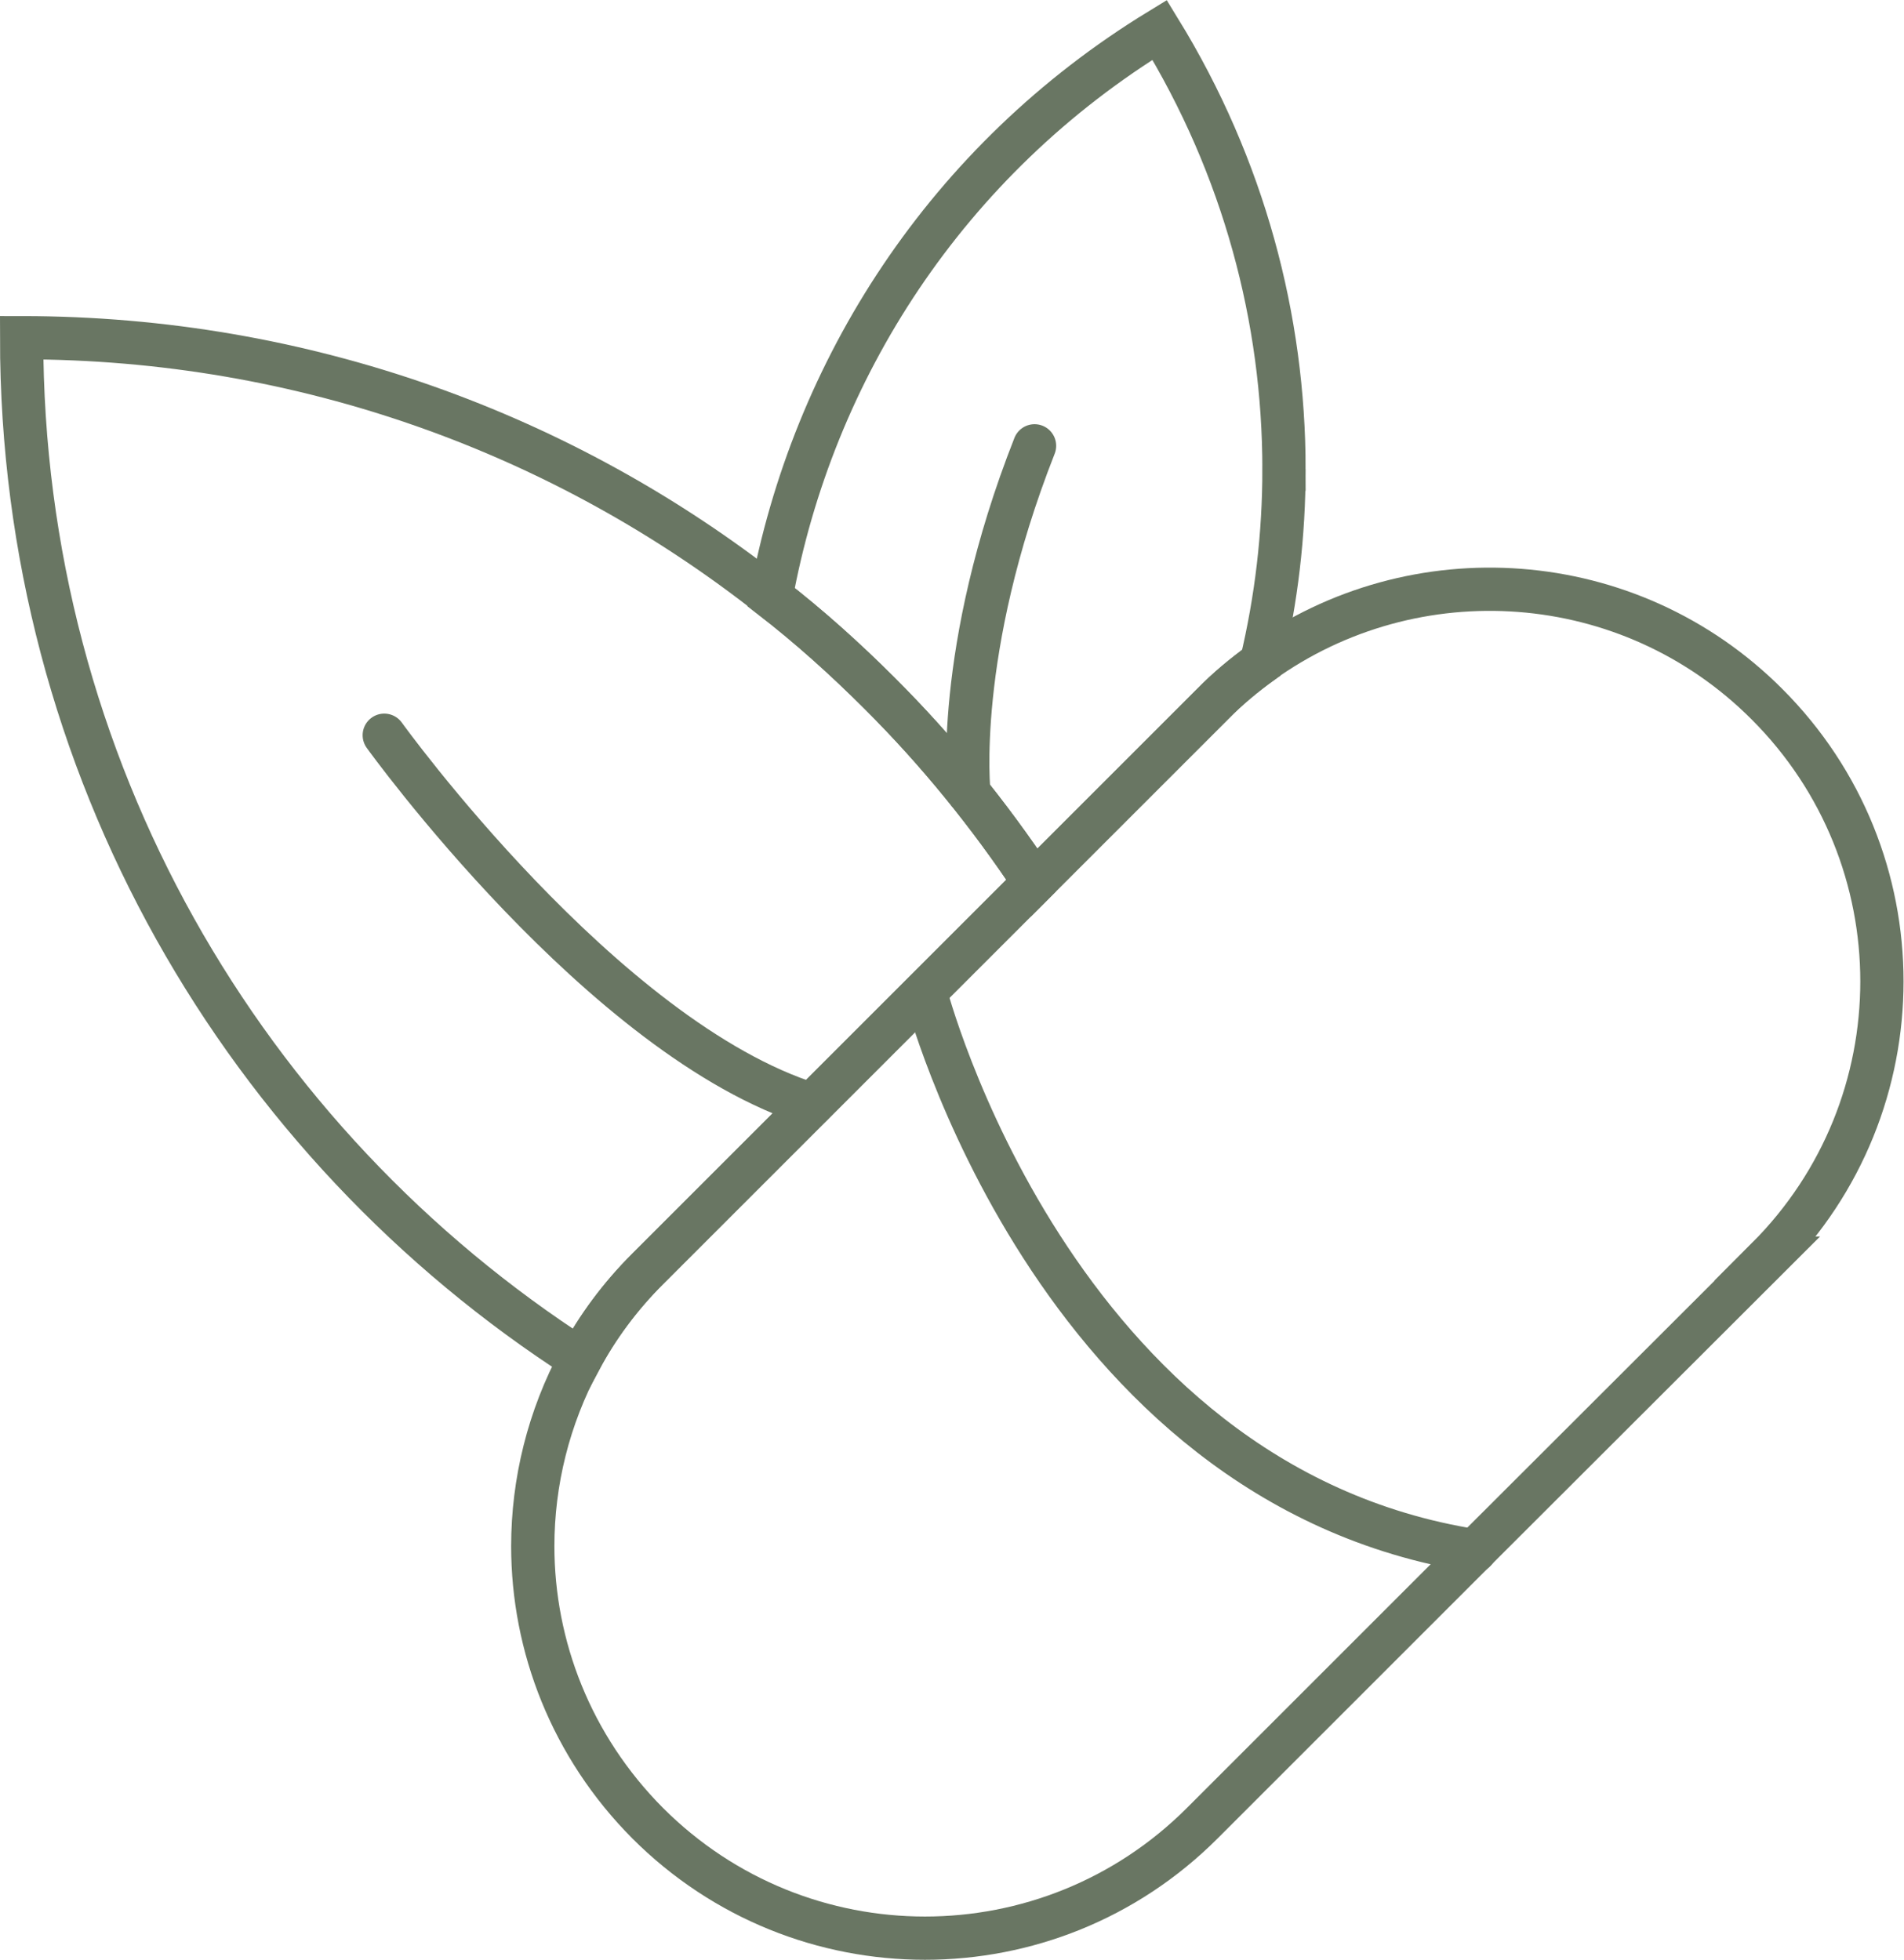
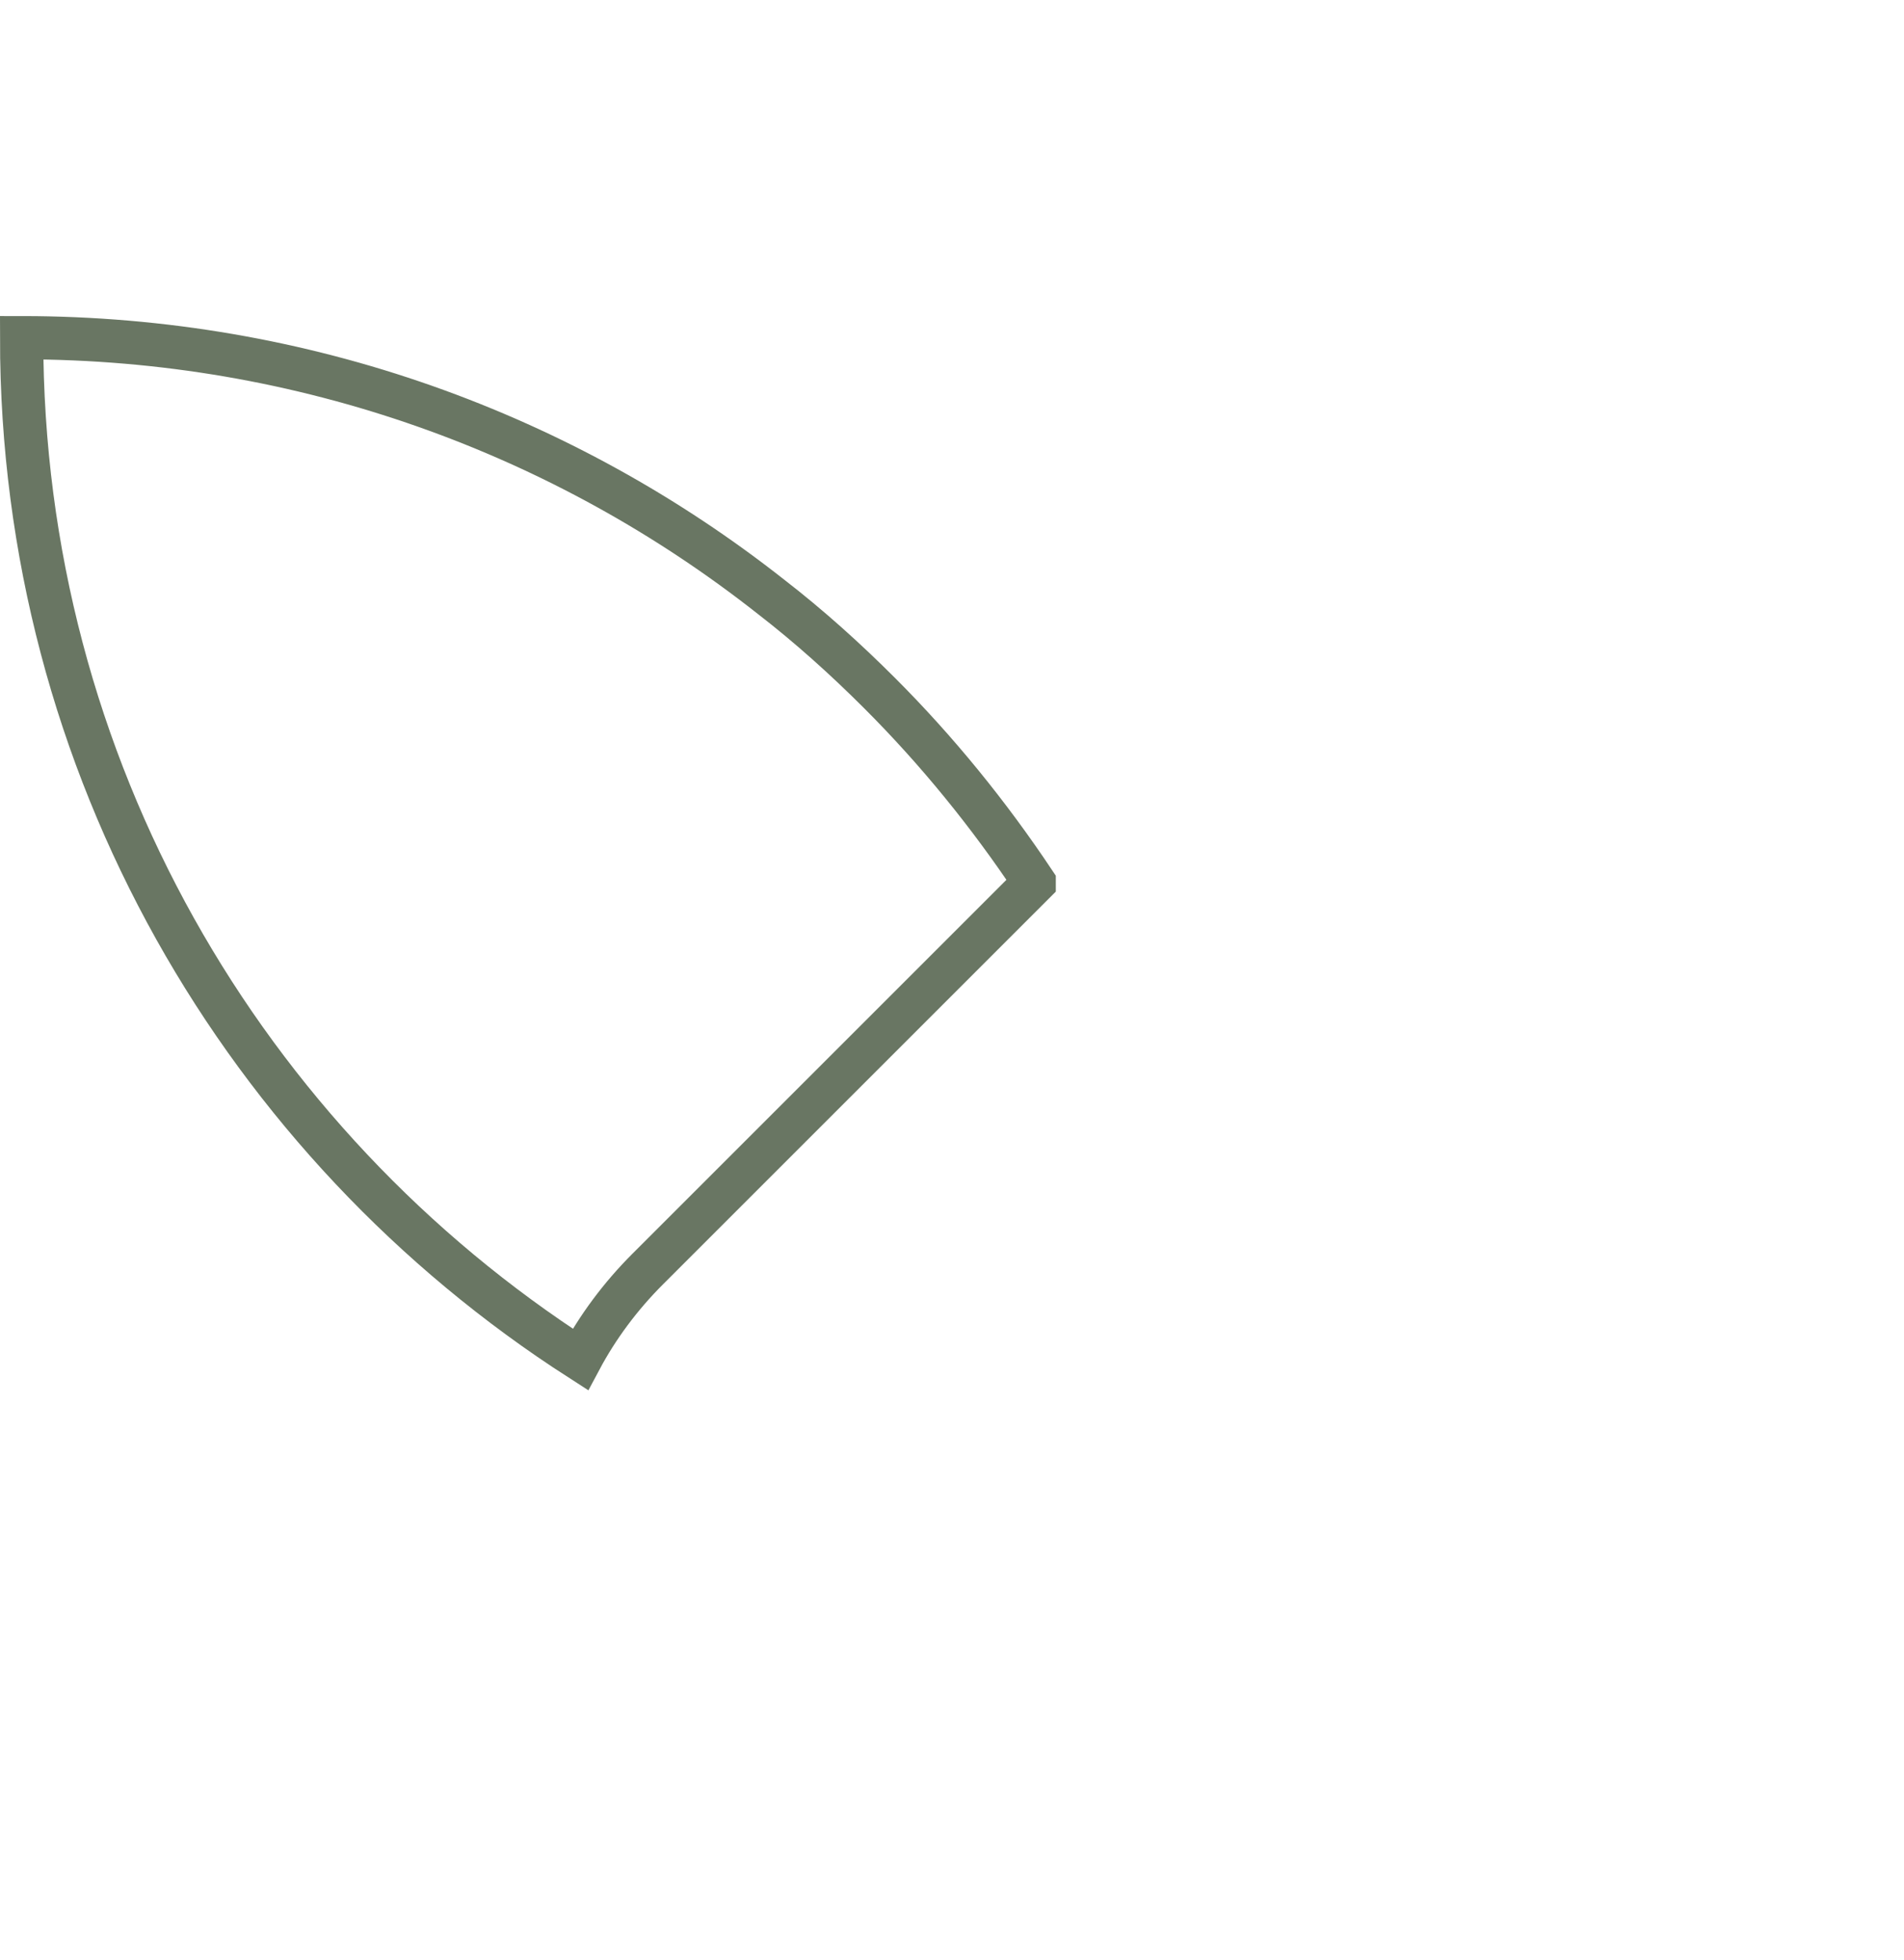
<svg xmlns="http://www.w3.org/2000/svg" viewBox="0 0 52.82 54.38" data-name="Calque 2" id="Calque_2">
  <defs>
    <style>
      .cls-1 {
        fill: none;
        stroke: #697663;
        stroke-linecap: round;
        stroke-miterlimit: 10;
        stroke-width: 1.2px;
      }
    </style>
  </defs>
  <g data-name="Calque 1" id="Calque_1-2">
    <g>
-       <path d="M49.03,34.92l-8.12,8.11-7.56,7.56c-4.25,4.25-11.13,4.25-15.38,0-2.12-2.13-3.19-4.91-3.19-7.69,0-1.78.44-3.57,1.31-5.18.48-.9,1.11-1.75,1.87-2.51l5.03-5.03,2.66-2.66,3.03-3.03,4.95-4.95c.42-.43.88-.81,1.35-1.15,4.25-3.06,10.22-2.68,14.04,1.15,4.25,4.25,4.25,11.13,0,15.38Z" class="cls-1" />
-       <path d="M40.92,43.03c-11.74-1.84-15.25-15.51-15.25-15.51" class="cls-1" />
-       <path d="M35.62,13.02c0,1.81-.21,3.61-.63,5.37-.47.34-.93.72-1.35,1.15l-4.95,4.95c-1.25-1.89-2.68-3.65-4.29-5.25-.95-.95-1.95-1.85-3.01-2.67,1.15-6.31,4.87-12.13,10.78-15.74,2.34,3.81,3.45,8.03,3.45,12.19Z" class="cls-1" />
      <path d="M28.69,24.49l-3.03,3.03-2.66,2.66-5.03,5.03c-.76.76-1.39,1.61-1.87,2.51C6.78,31.73.6,21.28.6,9.37c7.85,0,15.07,2.68,20.79,7.19,1.06.82,2.06,1.72,3.01,2.67,1.6,1.6,3.03,3.36,4.29,5.25Z" class="cls-1" />
-       <path d="M22.52,30.65c-5.79-1.81-11.86-10.25-11.86-10.25" class="cls-1" />
-       <path d="M26.88,22s-.43-3.92,1.82-9.63" class="cls-1" />
    </g>
  </g>
</svg>